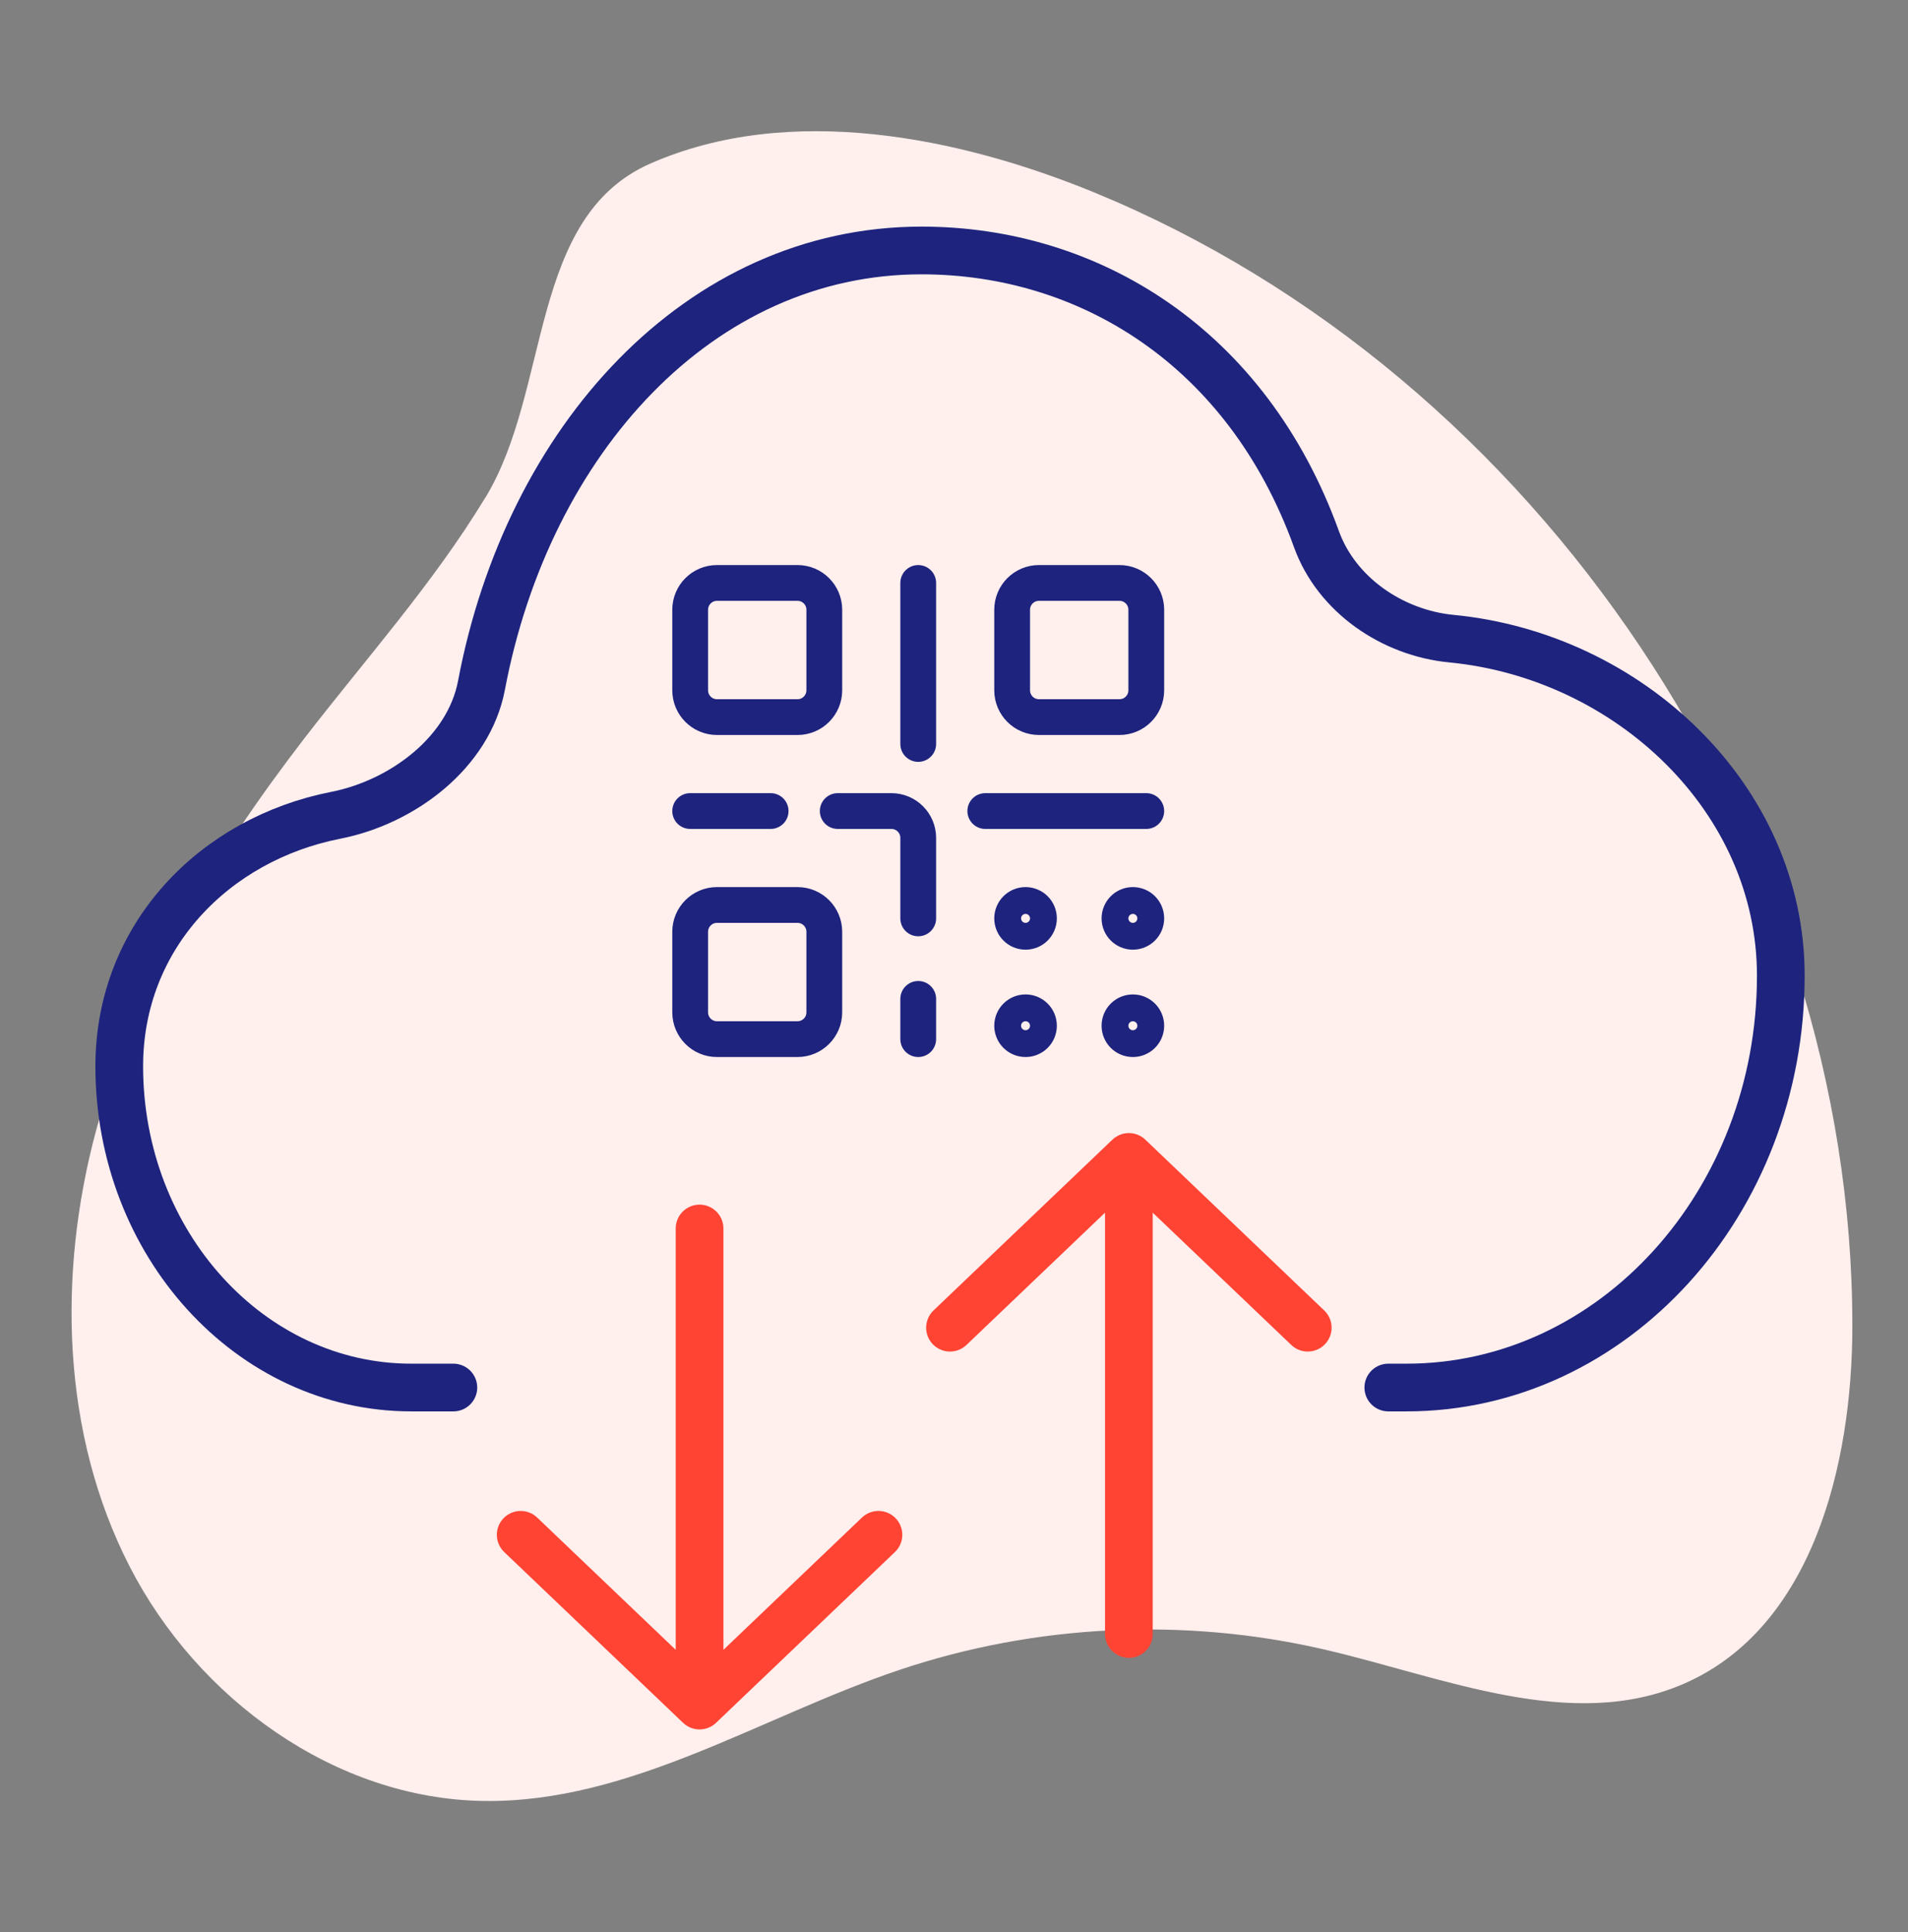
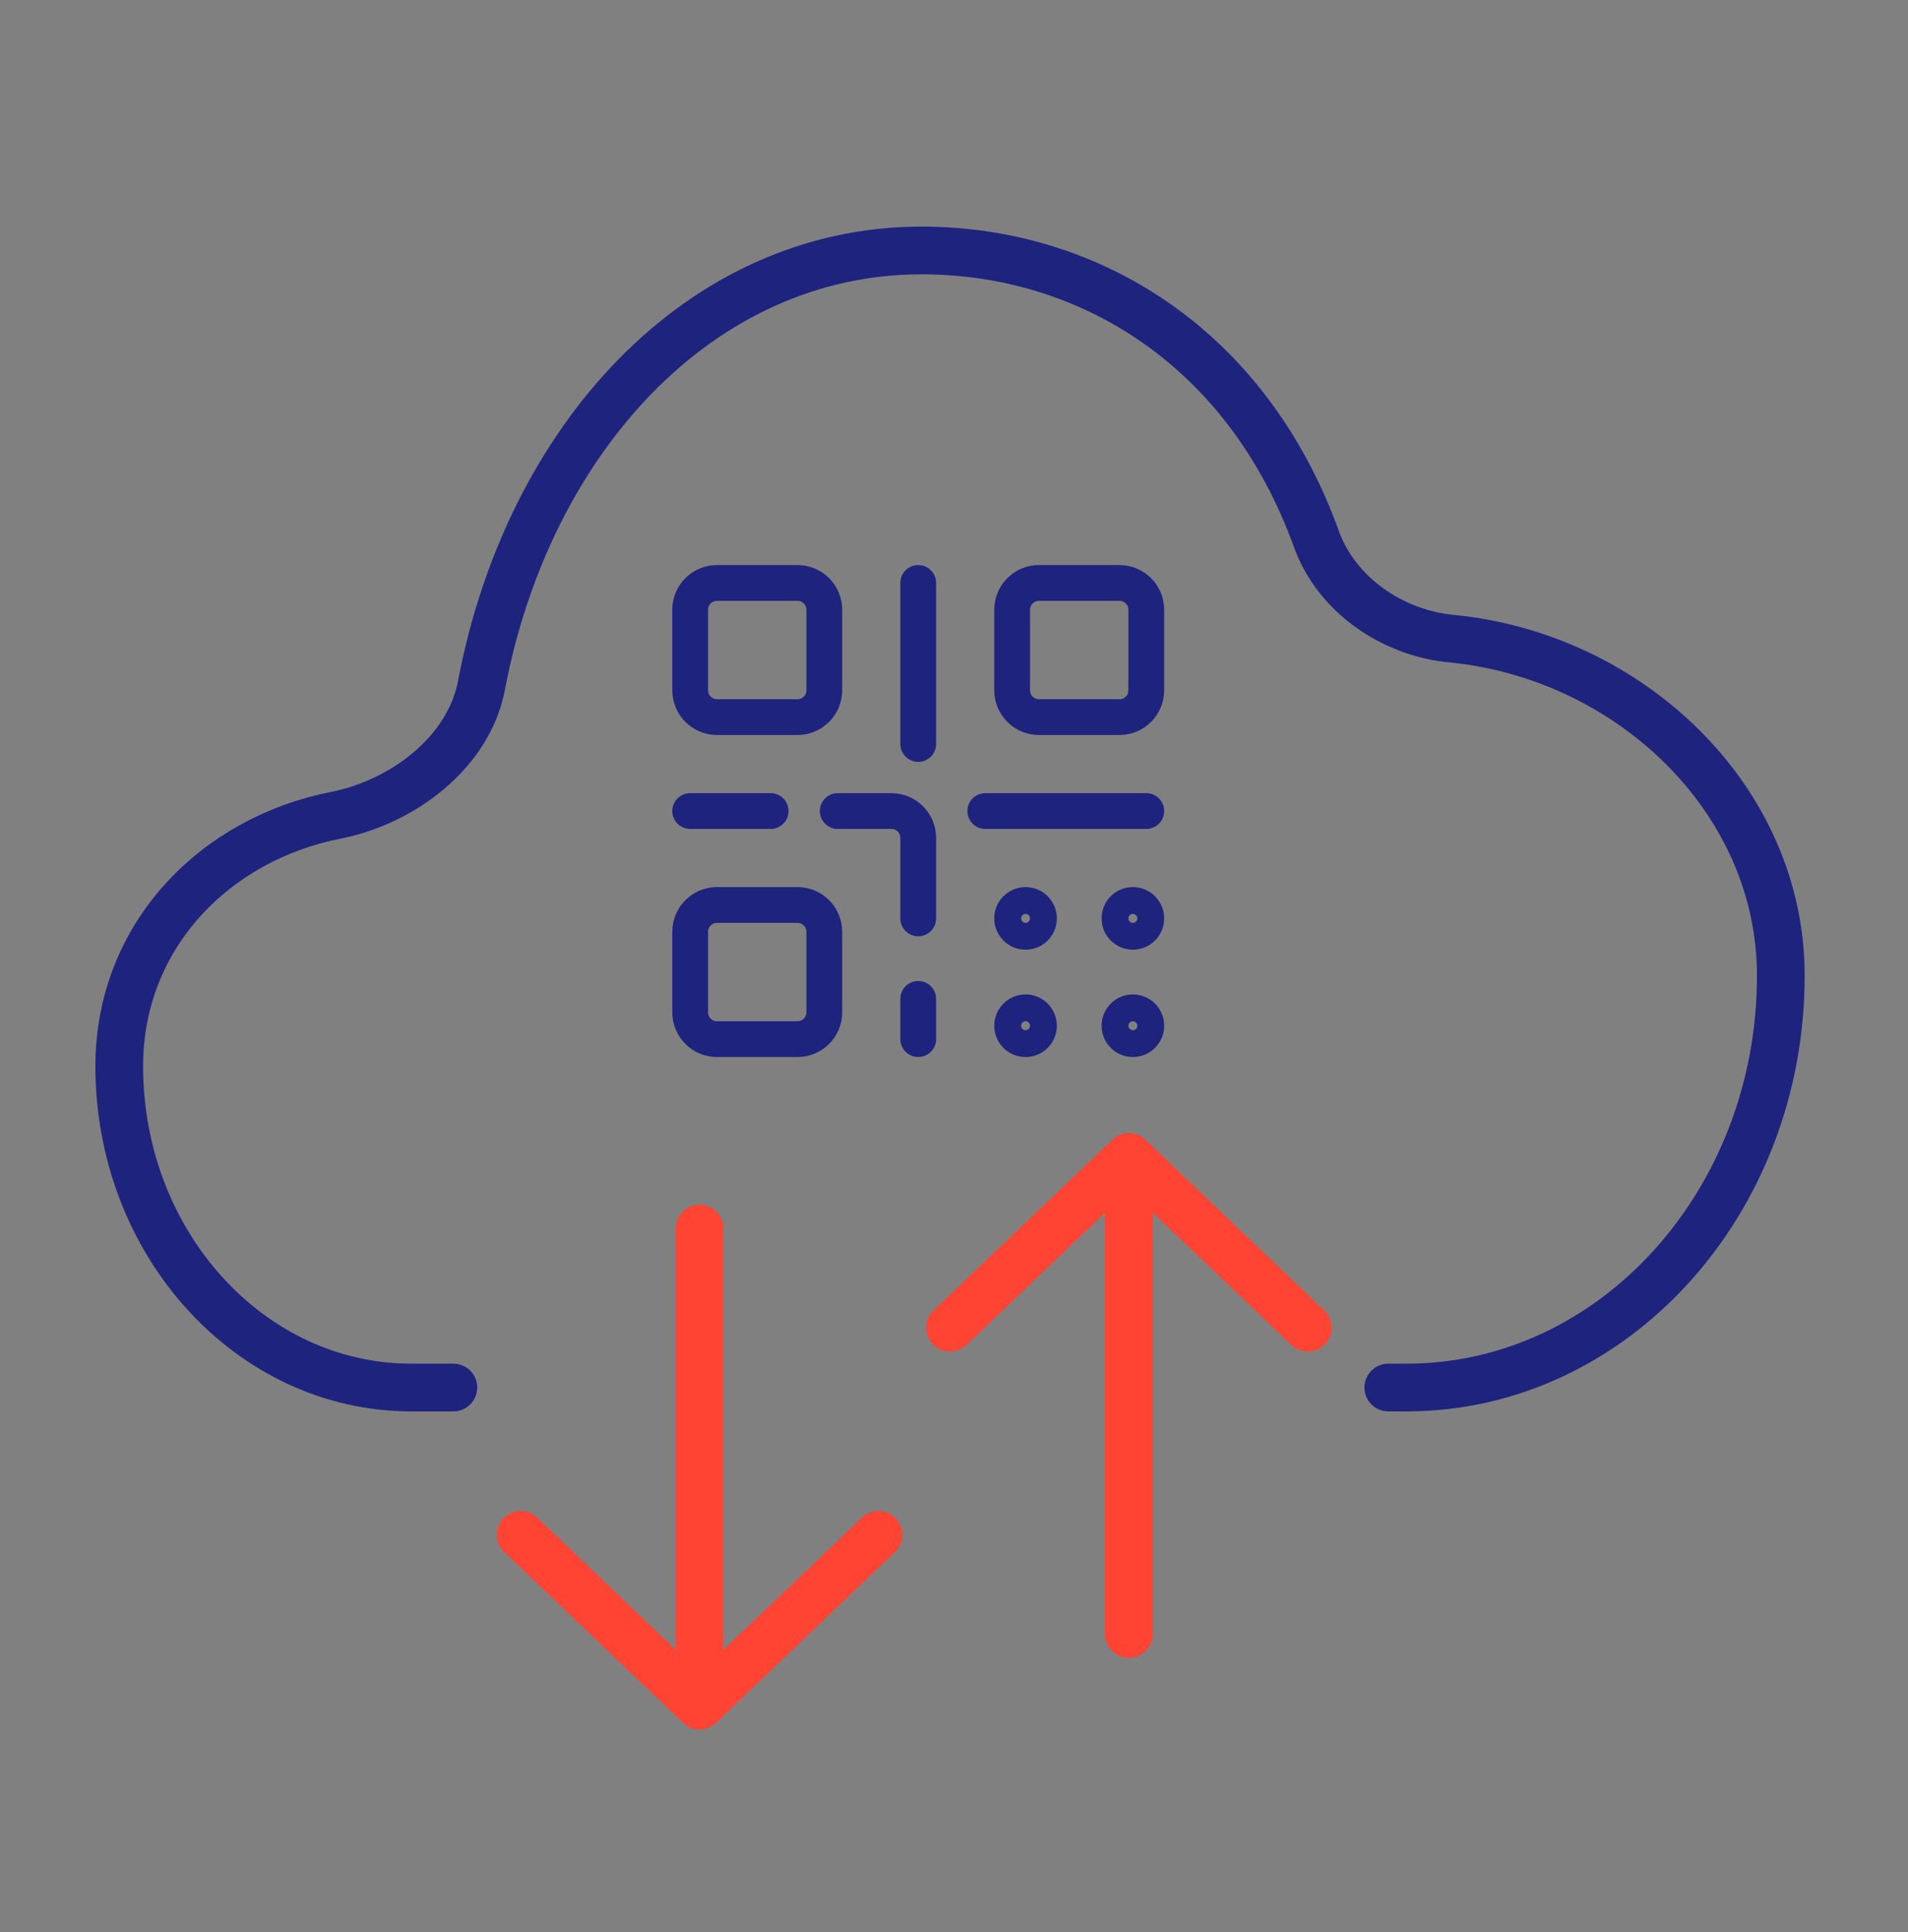
<svg xmlns="http://www.w3.org/2000/svg" width="80" height="81" viewBox="0 0 80 81" fill="none">
  <rect x="0" y="0" width="80" height="81" fill="#808080" stroke="none" />
-   <path d="M20.349 20.859C18.161 24.467 15.325 27.628 12.75 30.968C8.939 35.914 5.644 41.372 4.025 47.404C2.406 53.435 2.583 60.11 5.434 65.667C8.285 71.224 14.054 75.414 20.287 75.499C26.419 75.583 31.901 71.957 37.718 70.003C43.425 68.086 49.657 67.79 55.522 69.148C60.546 70.313 65.885 72.643 70.613 70.58C75.966 68.246 77.662 61.458 77.667 55.605C77.681 35.379 64.562 15.753 45.894 8.073C40.23 5.748 33.119 4.292 27.278 6.852C22.149 9.097 23.114 16.312 20.353 20.859H20.349Z" fill="#FFEFED" style="mix-blend-mode:multiply" />
  <path d="M19.009 58.167H17.241C10.49 58.167 5 52.126 5 44.699C5 39.225 9.017 35.172 14.078 34.178C16.886 33.626 19.656 31.542 20.188 28.729C22.13 18.456 29.321 10.5 38.639 10.5C45.635 10.5 52.282 14.534 55.198 22.604C56.043 24.941 58.382 26.534 60.856 26.773C68.292 27.49 74.671 33.472 74.667 40.906C74.667 50.421 67.632 58.167 58.978 58.167H58.21" stroke="#1E237E" stroke-width="2" stroke-linecap="round" stroke-linejoin="round" />
  <path d="M29.332 51.5L29.332 71.5M29.332 71.5L21.832 64.341M29.332 71.5L36.832 64.341" stroke="#FF4434" stroke-width="2" stroke-linecap="round" stroke-linejoin="round" />
  <path d="M47.332 68.5L47.332 48.5M47.332 48.5L39.832 55.659M47.332 48.5L54.832 55.659" stroke="#FF4434" stroke-width="2" stroke-linecap="round" stroke-linejoin="round" />
  <path d="M28.938 34H32.312M35.125 34H37.375C37.996 34 38.5 34.504 38.5 35.125V38.5M38.5 41.875V43.562M38.5 24.438V31.188M41.312 34H48.062M30.062 43.562H33.438C34.059 43.562 34.562 43.059 34.562 42.438V39.062C34.562 38.441 34.059 37.938 33.438 37.938H30.062C29.441 37.938 28.938 38.441 28.938 39.062V42.438C28.938 43.059 29.441 43.562 30.062 43.562ZM43.562 38.5C43.562 38.811 43.311 39.062 43 39.062C42.689 39.062 42.438 38.811 42.438 38.5C42.438 38.189 42.689 37.938 43 37.938C43.311 37.938 43.562 38.189 43.562 38.5ZM43.562 43C43.562 43.311 43.311 43.562 43 43.562C42.689 43.562 42.438 43.311 42.438 43C42.438 42.689 42.689 42.438 43 42.438C43.311 42.438 43.562 42.689 43.562 43ZM48.062 43C48.062 43.311 47.811 43.562 47.5 43.562C47.189 43.562 46.938 43.311 46.938 43C46.938 42.689 47.189 42.438 47.5 42.438C47.811 42.438 48.062 42.689 48.062 43ZM48.062 38.5C48.062 38.811 47.811 39.062 47.5 39.062C47.189 39.062 46.938 38.811 46.938 38.5C46.938 38.189 47.189 37.938 47.5 37.938C47.811 37.938 48.062 38.189 48.062 38.5ZM30.062 30.062H33.438C34.059 30.062 34.562 29.559 34.562 28.938V25.562C34.562 24.941 34.059 24.438 33.438 24.438H30.062C29.441 24.438 28.938 24.941 28.938 25.562V28.938C28.938 29.559 29.441 30.062 30.062 30.062ZM43.562 30.062H46.938C47.559 30.062 48.062 29.559 48.062 28.938V25.562C48.062 24.941 47.559 24.438 46.938 24.438H43.562C42.941 24.438 42.438 24.941 42.438 25.562V28.938C42.438 29.559 42.941 30.062 43.562 30.062Z" stroke="#1E237E" stroke-width="1.5" stroke-linecap="round" stroke-linejoin="round" />
</svg>